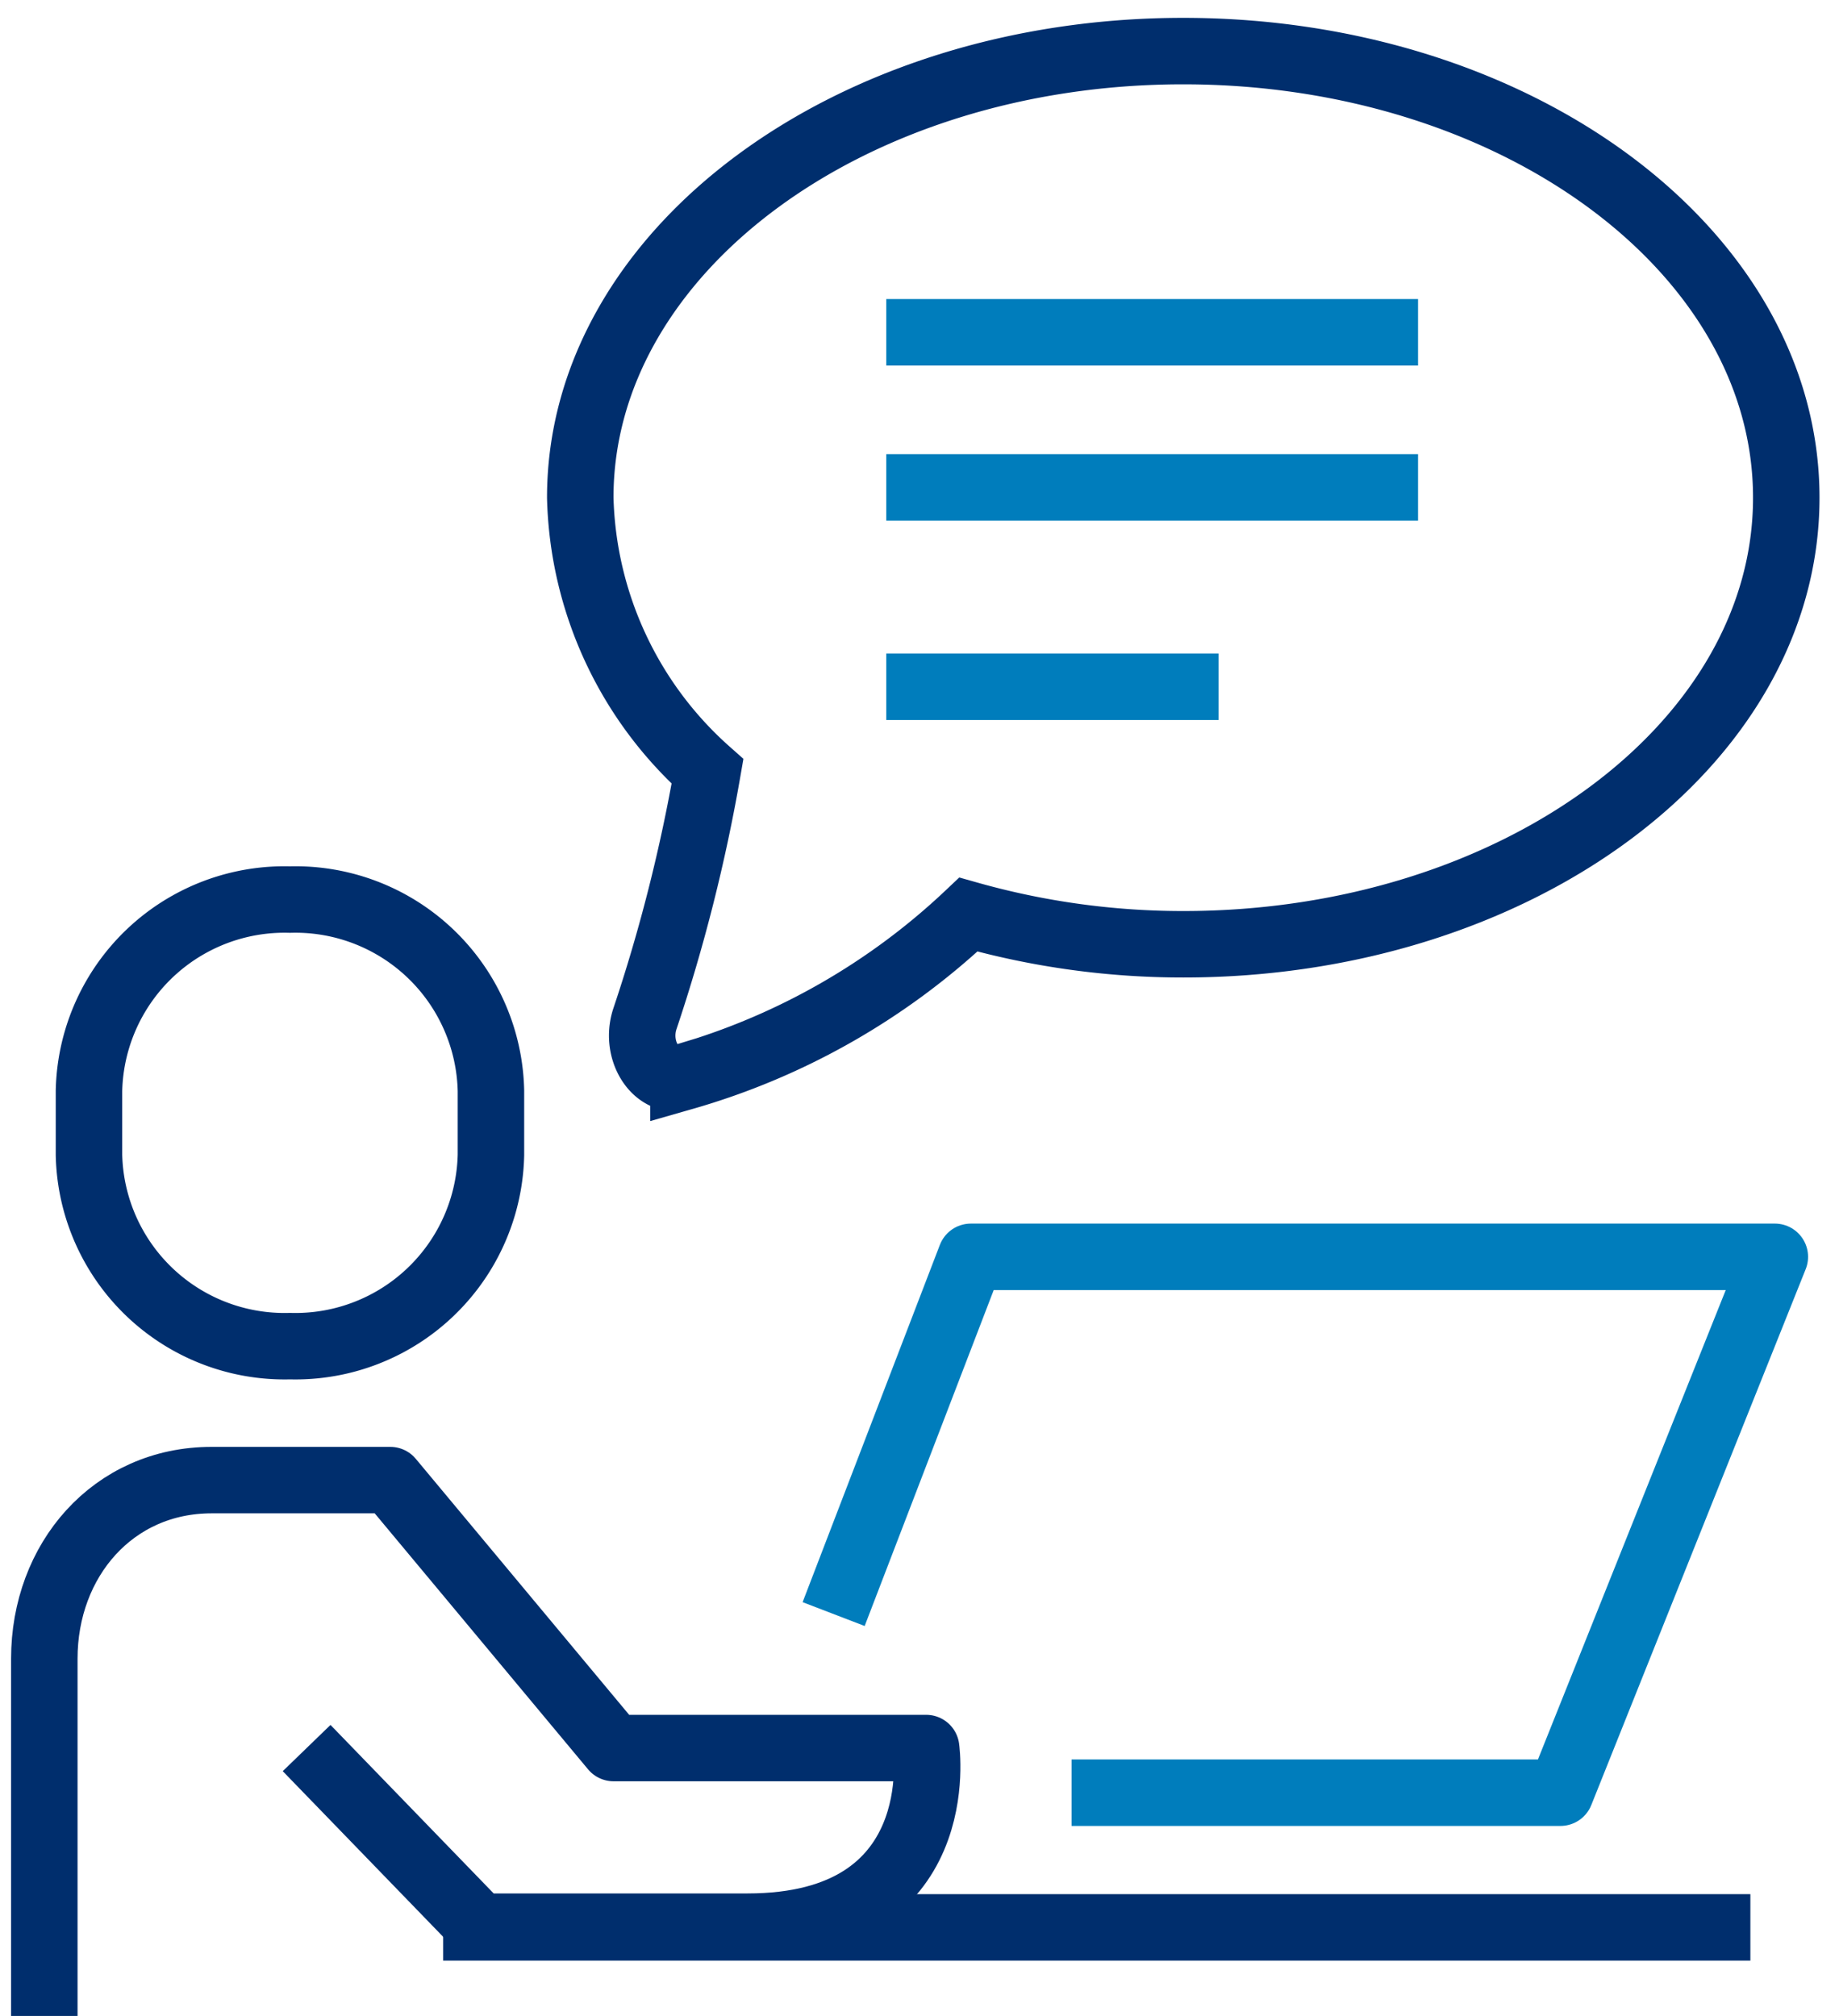
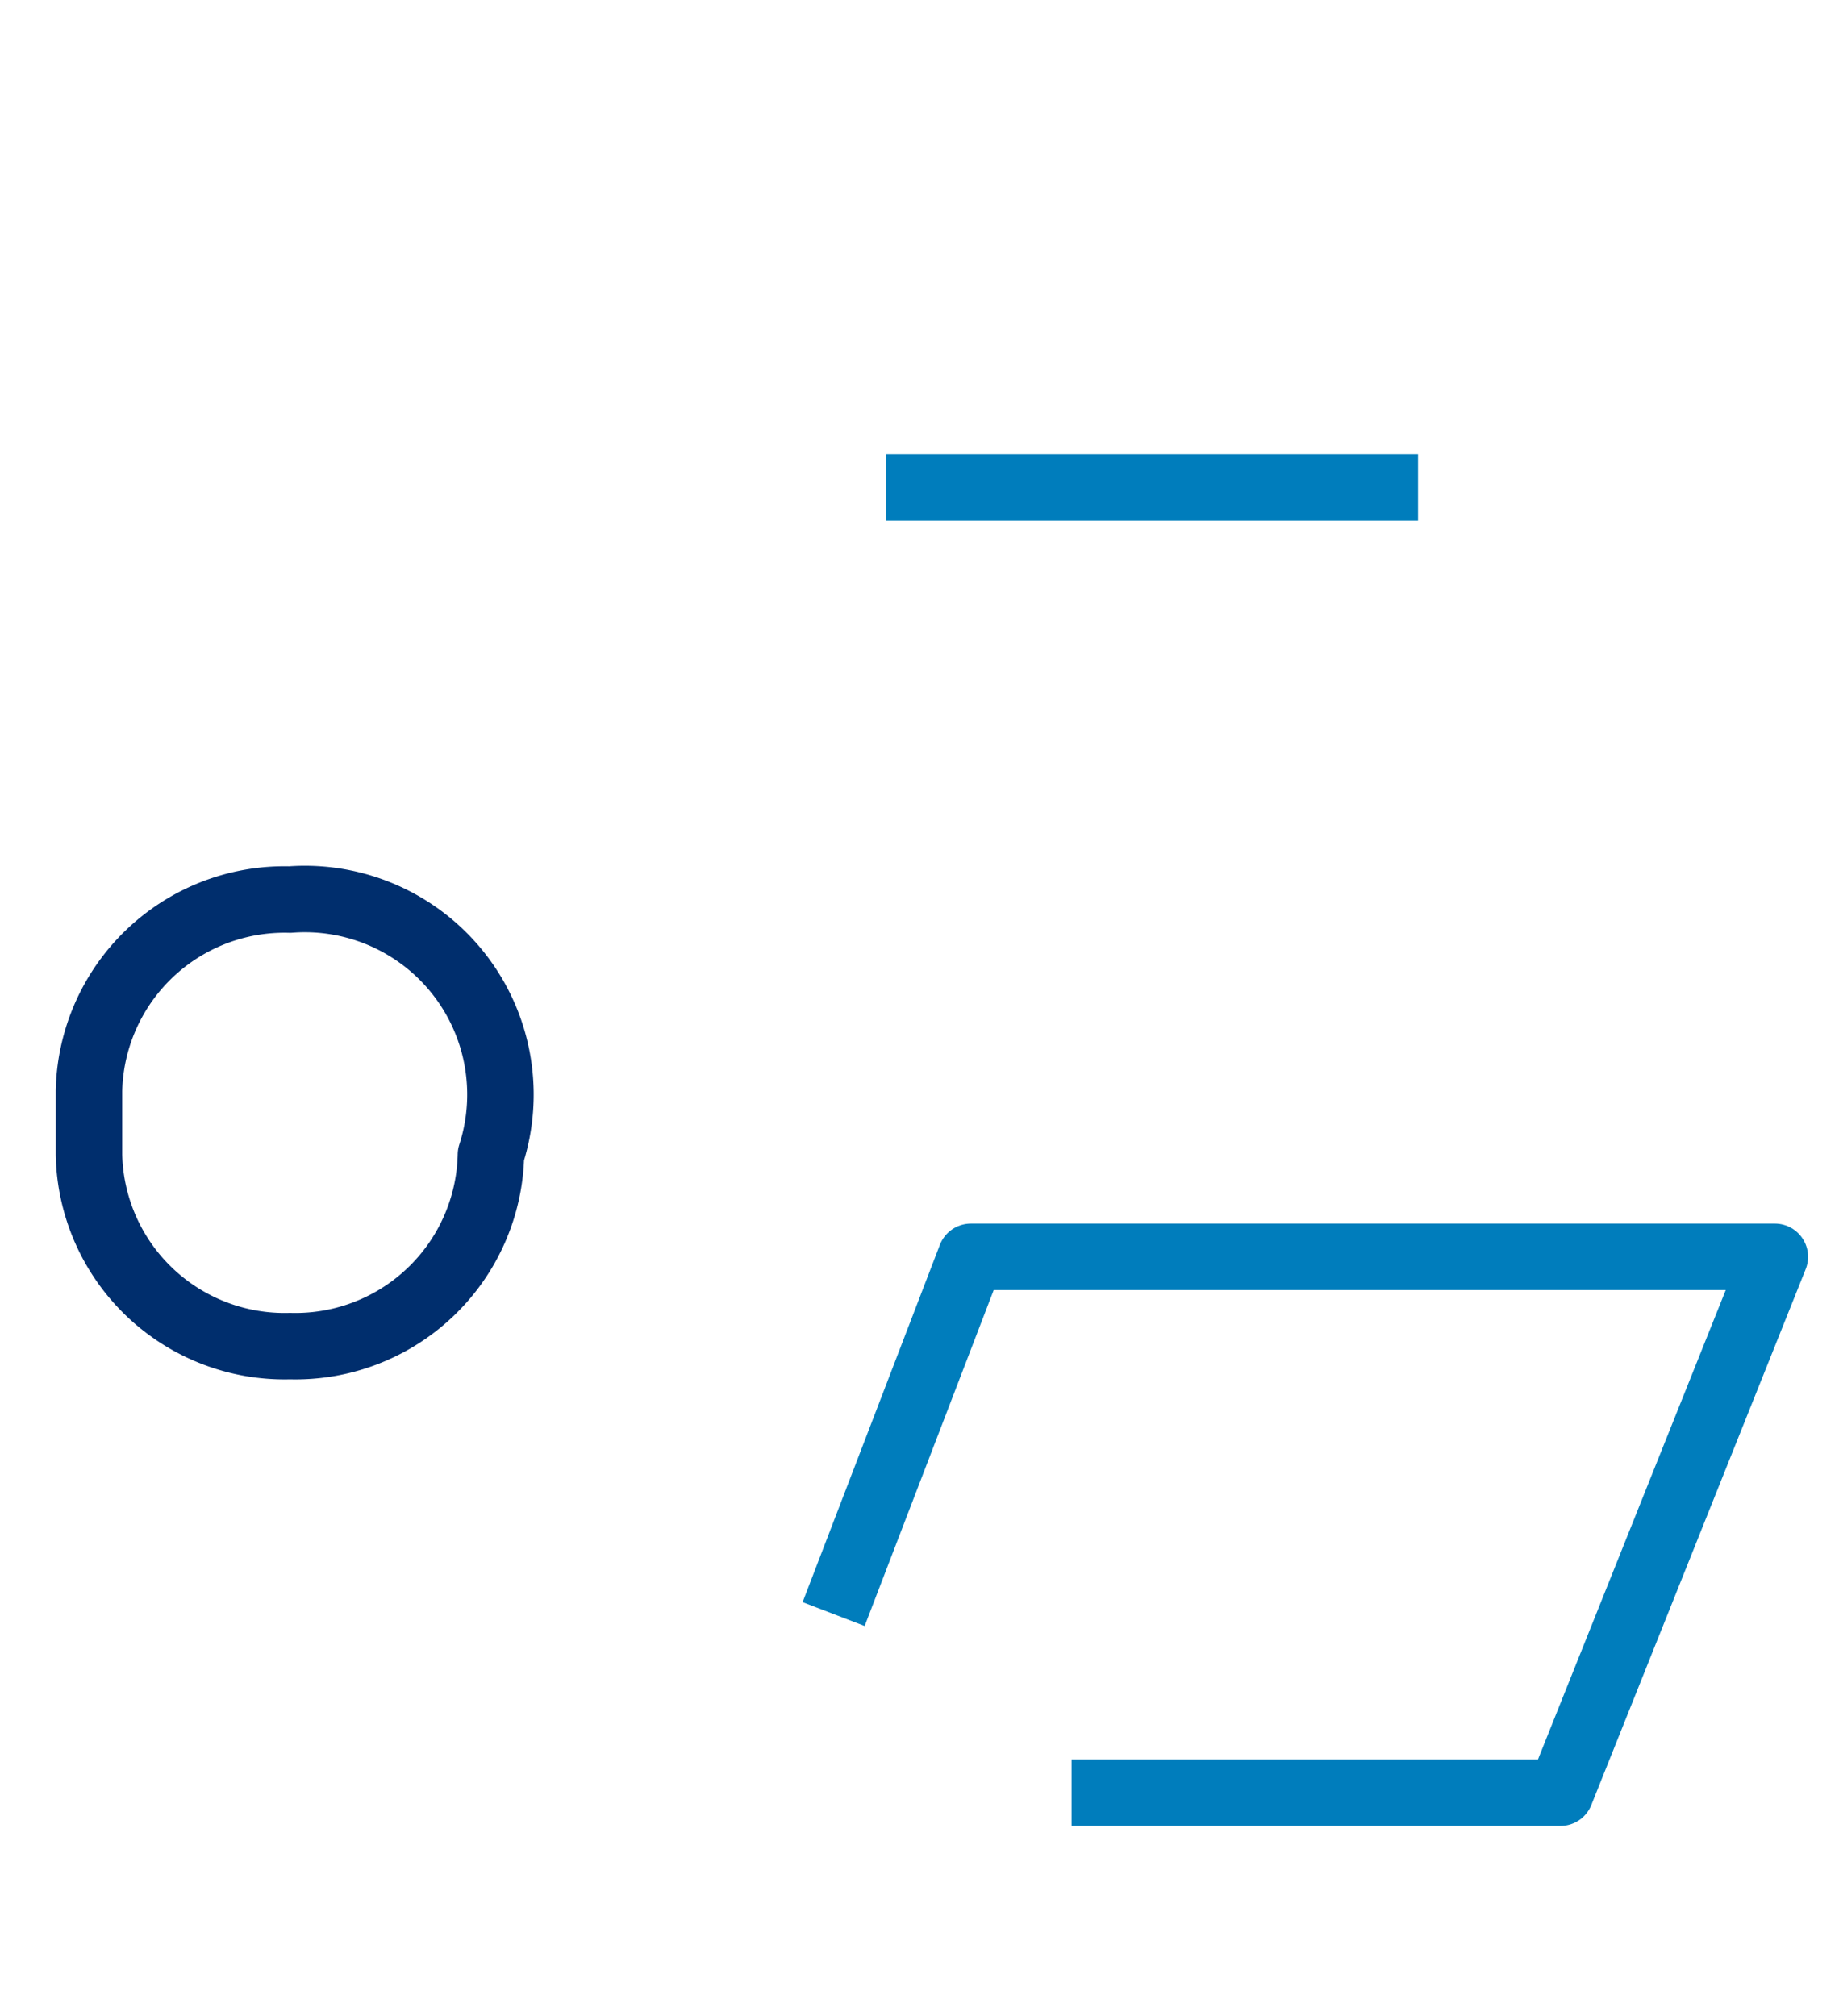
<svg xmlns="http://www.w3.org/2000/svg" width="83" height="91" viewBox="0 0 83 91">
  <defs>
    <clipPath id="clip-path">
      <rect id="Rectangle_76" data-name="Rectangle 76" width="83" height="91" transform="translate(0.016 -0.338)" fill="none" stroke="#002e6d" stroke-width="3" />
    </clipPath>
  </defs>
  <g id="Group_8" data-name="Group 8" transform="translate(-0.016 0.294)">
    <g id="Group_7" data-name="Group 7" transform="translate(0 0.044)" clip-path="url(#clip-path)">
-       <line id="Line_5" data-name="Line 5" x2="59" transform="translate(20.016 86.662)" fill="none" stroke="#002e6d" stroke-linejoin="round" stroke-width="3" />
-       <path id="Path_29" data-name="Path 29" d="M1,57.189V41.063C1,36.61,4.1,33,8.551,33h8.063L26.693,45.095H40.8s1.157,8.063-8.063,8.063H20.646l-7.807-8.063" transform="translate(1.016 33.473)" fill="none" stroke="#002e6d" stroke-linejoin="round" stroke-width="3" />
-       <path id="Path_30" data-name="Path 30" d="M11.071,40.158a8.828,8.828,0,0,0,9.071-8.638V28.638A8.828,8.828,0,0,0,11.071,20,8.828,8.828,0,0,0,2,28.638V31.52A8.828,8.828,0,0,0,11.071,40.158Z" transform="translate(2.032 20.268)" fill="none" stroke="#002e6d" stroke-linejoin="round" stroke-width="3" />
+       <path id="Path_30" data-name="Path 30" d="M11.071,40.158a8.828,8.828,0,0,0,9.071-8.638A8.828,8.828,0,0,0,11.071,20,8.828,8.828,0,0,0,2,28.638V31.52A8.828,8.828,0,0,0,11.071,40.158Z" transform="translate(2.032 20.268)" fill="none" stroke="#002e6d" stroke-linejoin="round" stroke-width="3" />
      <path id="Path_31" data-name="Path 31" d="M18.673,44.127,24.867,28H61.152L51.476,52.19H29.411" transform="translate(18.968 28.394)" fill="none" stroke="#007dbc" stroke-linejoin="round" stroke-width="3" />
      <line id="Line_6" data-name="Line 6" x2="24" transform="translate(40.016 21.662)" fill="none" stroke="#007dbc" stroke-linejoin="round" stroke-width="3" />
-       <line id="Line_7" data-name="Line 7" x2="24" transform="translate(40.016 14.662)" fill="none" stroke="#007dbc" stroke-linejoin="round" stroke-width="3" />
-       <line id="Line_8" data-name="Line 8" x2="15" transform="translate(40.016 30.662)" fill="none" stroke="#007dbc" stroke-linejoin="round" stroke-width="3" />
-       <path id="Path_32" data-name="Path 32" d="M40.213,1C25.183,1,13,10.025,13,21.158a17.084,17.084,0,0,0,5.743,12.357,75.942,75.942,0,0,1-2.834,11.194c-.46,1.451.552,2.967,1.75,2.6a31.223,31.223,0,0,0,12.859-7.331,35.631,35.631,0,0,0,9.7,1.34c15.03,0,27.213-9.025,27.213-20.158S55.243,1,40.213,1Z" transform="translate(13.205 0.968)" fill="none" stroke="#002e6d" stroke-miterlimit="10" stroke-width="3" />
    </g>
  </g>
</svg>